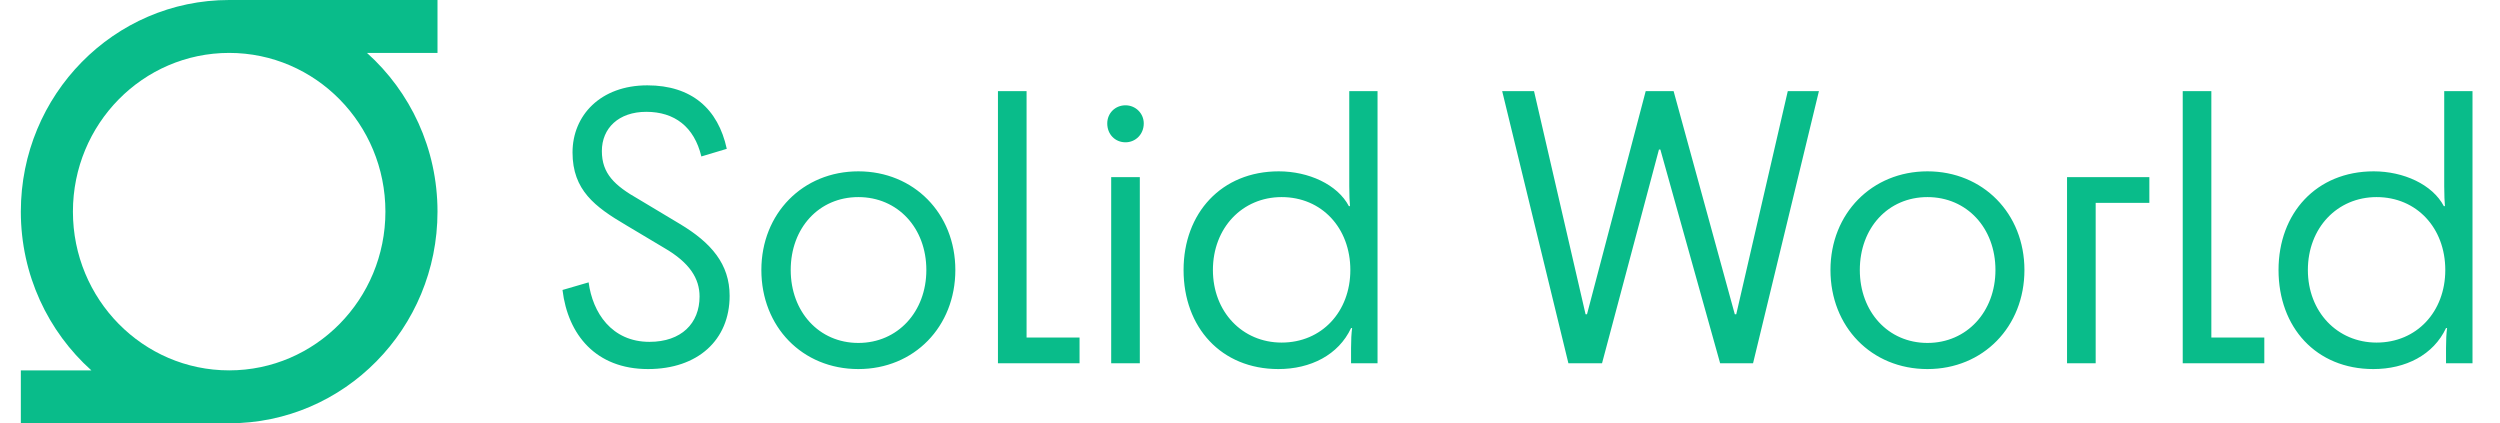
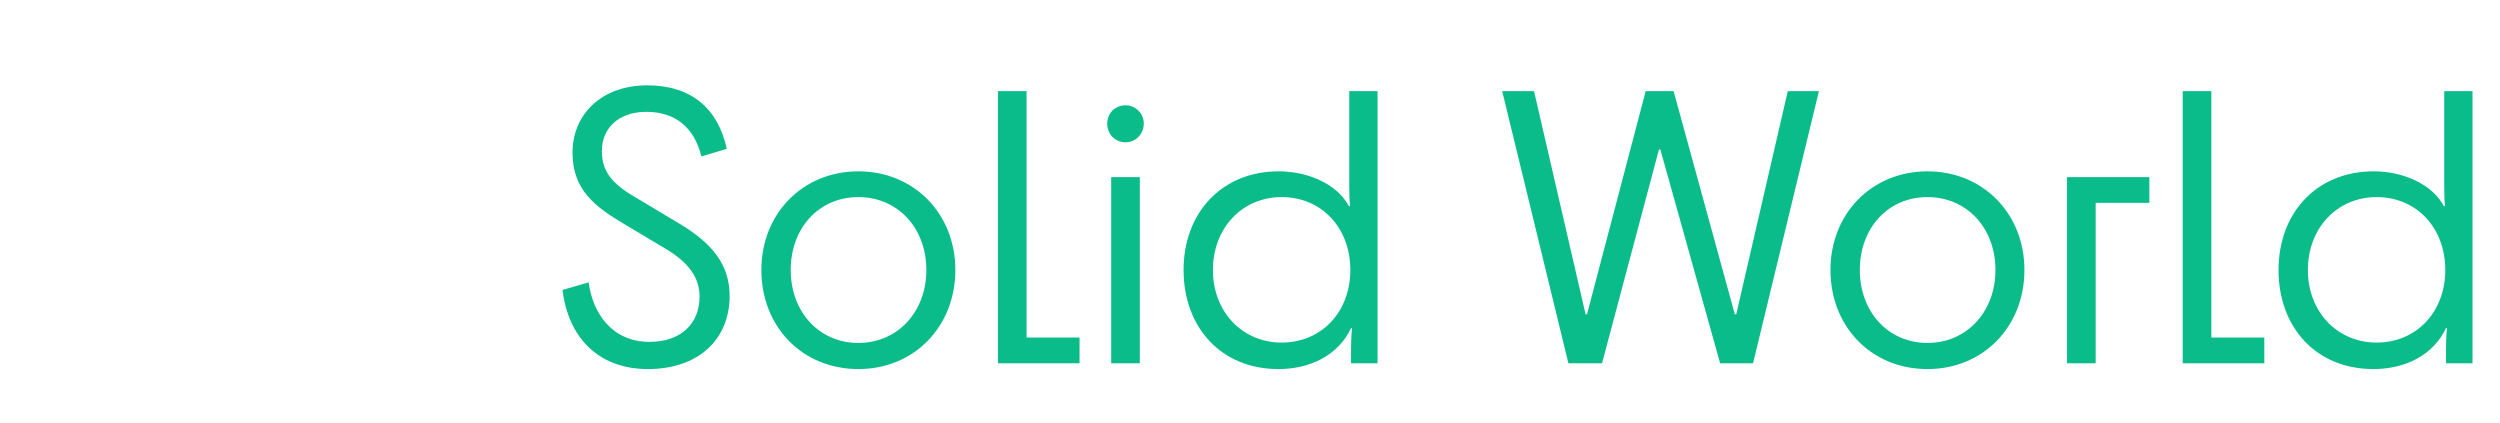
<svg xmlns="http://www.w3.org/2000/svg" width="189" height="32" viewBox="0 0 189 32" fill="none">
-   <path fill-rule="evenodd" clip-rule="evenodd" d="M33.075 0V4L27.743 4C31.013 6.932 33.075 11.221 33.075 16C33.075 24.837 26.023 32 17.325 32C17.325 32 17.325 32 17.325 32H1.575V28H6.907C3.637 25.068 1.575 20.779 1.575 16C1.575 7.163 8.627 0 17.325 0C17.325 0 17.325 0 17.325 0H33.075ZM17.325 28C23.849 28 29.137 22.627 29.137 16C29.137 9.373 23.849 4 17.325 4C10.801 4 5.513 9.373 5.513 16C5.513 22.627 10.801 28 17.325 28Z" fill="#09BC8A" />
  <path d="M45.501 11.417C45.501 9.689 46.773 8.454 48.856 8.454C50.993 8.454 52.481 9.579 53.023 11.828L54.944 11.252C54.294 8.235 52.292 6.452 48.937 6.452C45.393 6.452 43.283 8.729 43.283 11.526C43.283 14.379 44.987 15.641 47.314 17.012L50.209 18.74C52.157 19.865 52.887 21.072 52.887 22.416C52.887 24.445 51.508 25.844 49.099 25.844C46.232 25.844 44.798 23.622 44.5 21.346L42.525 21.922C42.931 25.296 45.041 27.901 48.991 27.901C52.752 27.901 55.16 25.707 55.16 22.361C55.16 19.974 53.78 18.356 51.399 16.93L48.288 15.065C46.448 14.022 45.501 13.117 45.501 11.417ZM64.891 27.901C69.112 27.901 72.224 24.692 72.224 20.413C72.224 16.134 69.085 12.953 64.891 12.953C60.698 12.953 57.559 16.134 57.559 20.413C57.559 24.692 60.644 27.901 64.891 27.901ZM64.891 25.926C61.915 25.926 59.778 23.567 59.778 20.413C59.778 17.232 61.915 14.9 64.891 14.9C67.868 14.9 70.032 17.232 70.032 20.413C70.032 23.567 67.868 25.926 64.891 25.926ZM75.445 27.462H81.614V25.515H77.609V6.891H75.445V27.462ZM85.088 10.758C85.846 10.758 86.468 10.155 86.468 9.332C86.468 8.564 85.846 7.961 85.088 7.961C84.303 7.961 83.708 8.564 83.708 9.332C83.708 10.155 84.303 10.758 85.088 10.758ZM86.17 27.462V13.392H84.006V27.462H86.17ZM89.478 20.413C89.478 24.747 92.319 27.901 96.647 27.901C99.082 27.901 101.193 26.831 102.14 24.802H102.221C102.167 25.213 102.14 25.68 102.14 26.31V27.462H104.142V6.891H102.004V14.077C102.004 14.818 102.032 15.202 102.059 15.586H101.977C101.112 13.94 98.92 12.953 96.674 12.953C92.346 12.953 89.478 16.107 89.478 20.413ZM96.891 25.899C93.915 25.899 91.696 23.567 91.696 20.413C91.696 17.232 93.915 14.9 96.891 14.9C99.921 14.9 102.086 17.232 102.086 20.413C102.086 23.567 99.921 25.899 96.891 25.899ZM130.042 27.462H132.531L137.51 6.891H135.156L131.26 23.759H131.151L126.525 6.891H124.415L119.977 23.759H119.869L115.973 6.891H113.565L118.571 27.462H121.114L125.416 11.307H125.524L130.042 27.462ZM145.715 27.901C149.936 27.901 153.047 24.692 153.047 20.413C153.047 16.134 149.909 12.953 145.715 12.953C141.521 12.953 138.383 16.134 138.383 20.413C138.383 24.692 141.467 27.901 145.715 27.901ZM145.715 25.926C142.739 25.926 140.602 23.567 140.602 20.413C140.602 17.232 142.739 14.9 145.715 14.9C148.691 14.9 150.856 17.232 150.856 20.413C150.856 23.567 148.691 25.926 145.715 25.926ZM156.268 13.392V27.462H158.433V15.339H162.491V13.392H156.268ZM165.014 27.462H171.182V25.515H167.178V6.891H165.014V27.462ZM172.257 20.413C172.257 24.747 175.097 27.901 179.426 27.901C181.861 27.901 183.972 26.831 184.919 24.802H185C184.946 25.213 184.919 25.68 184.919 26.31V27.462H186.921V6.891H184.783V14.077C184.783 14.818 184.81 15.202 184.837 15.586H184.756C183.89 13.94 181.699 12.953 179.453 12.953C175.124 12.953 172.257 16.107 172.257 20.413ZM179.67 25.899C176.694 25.899 174.475 23.567 174.475 20.413C174.475 17.232 176.694 14.9 179.67 14.9C182.7 14.9 184.864 17.232 184.864 20.413C184.864 23.567 182.7 25.899 179.67 25.899Z" fill="#09BC8A" />
</svg>